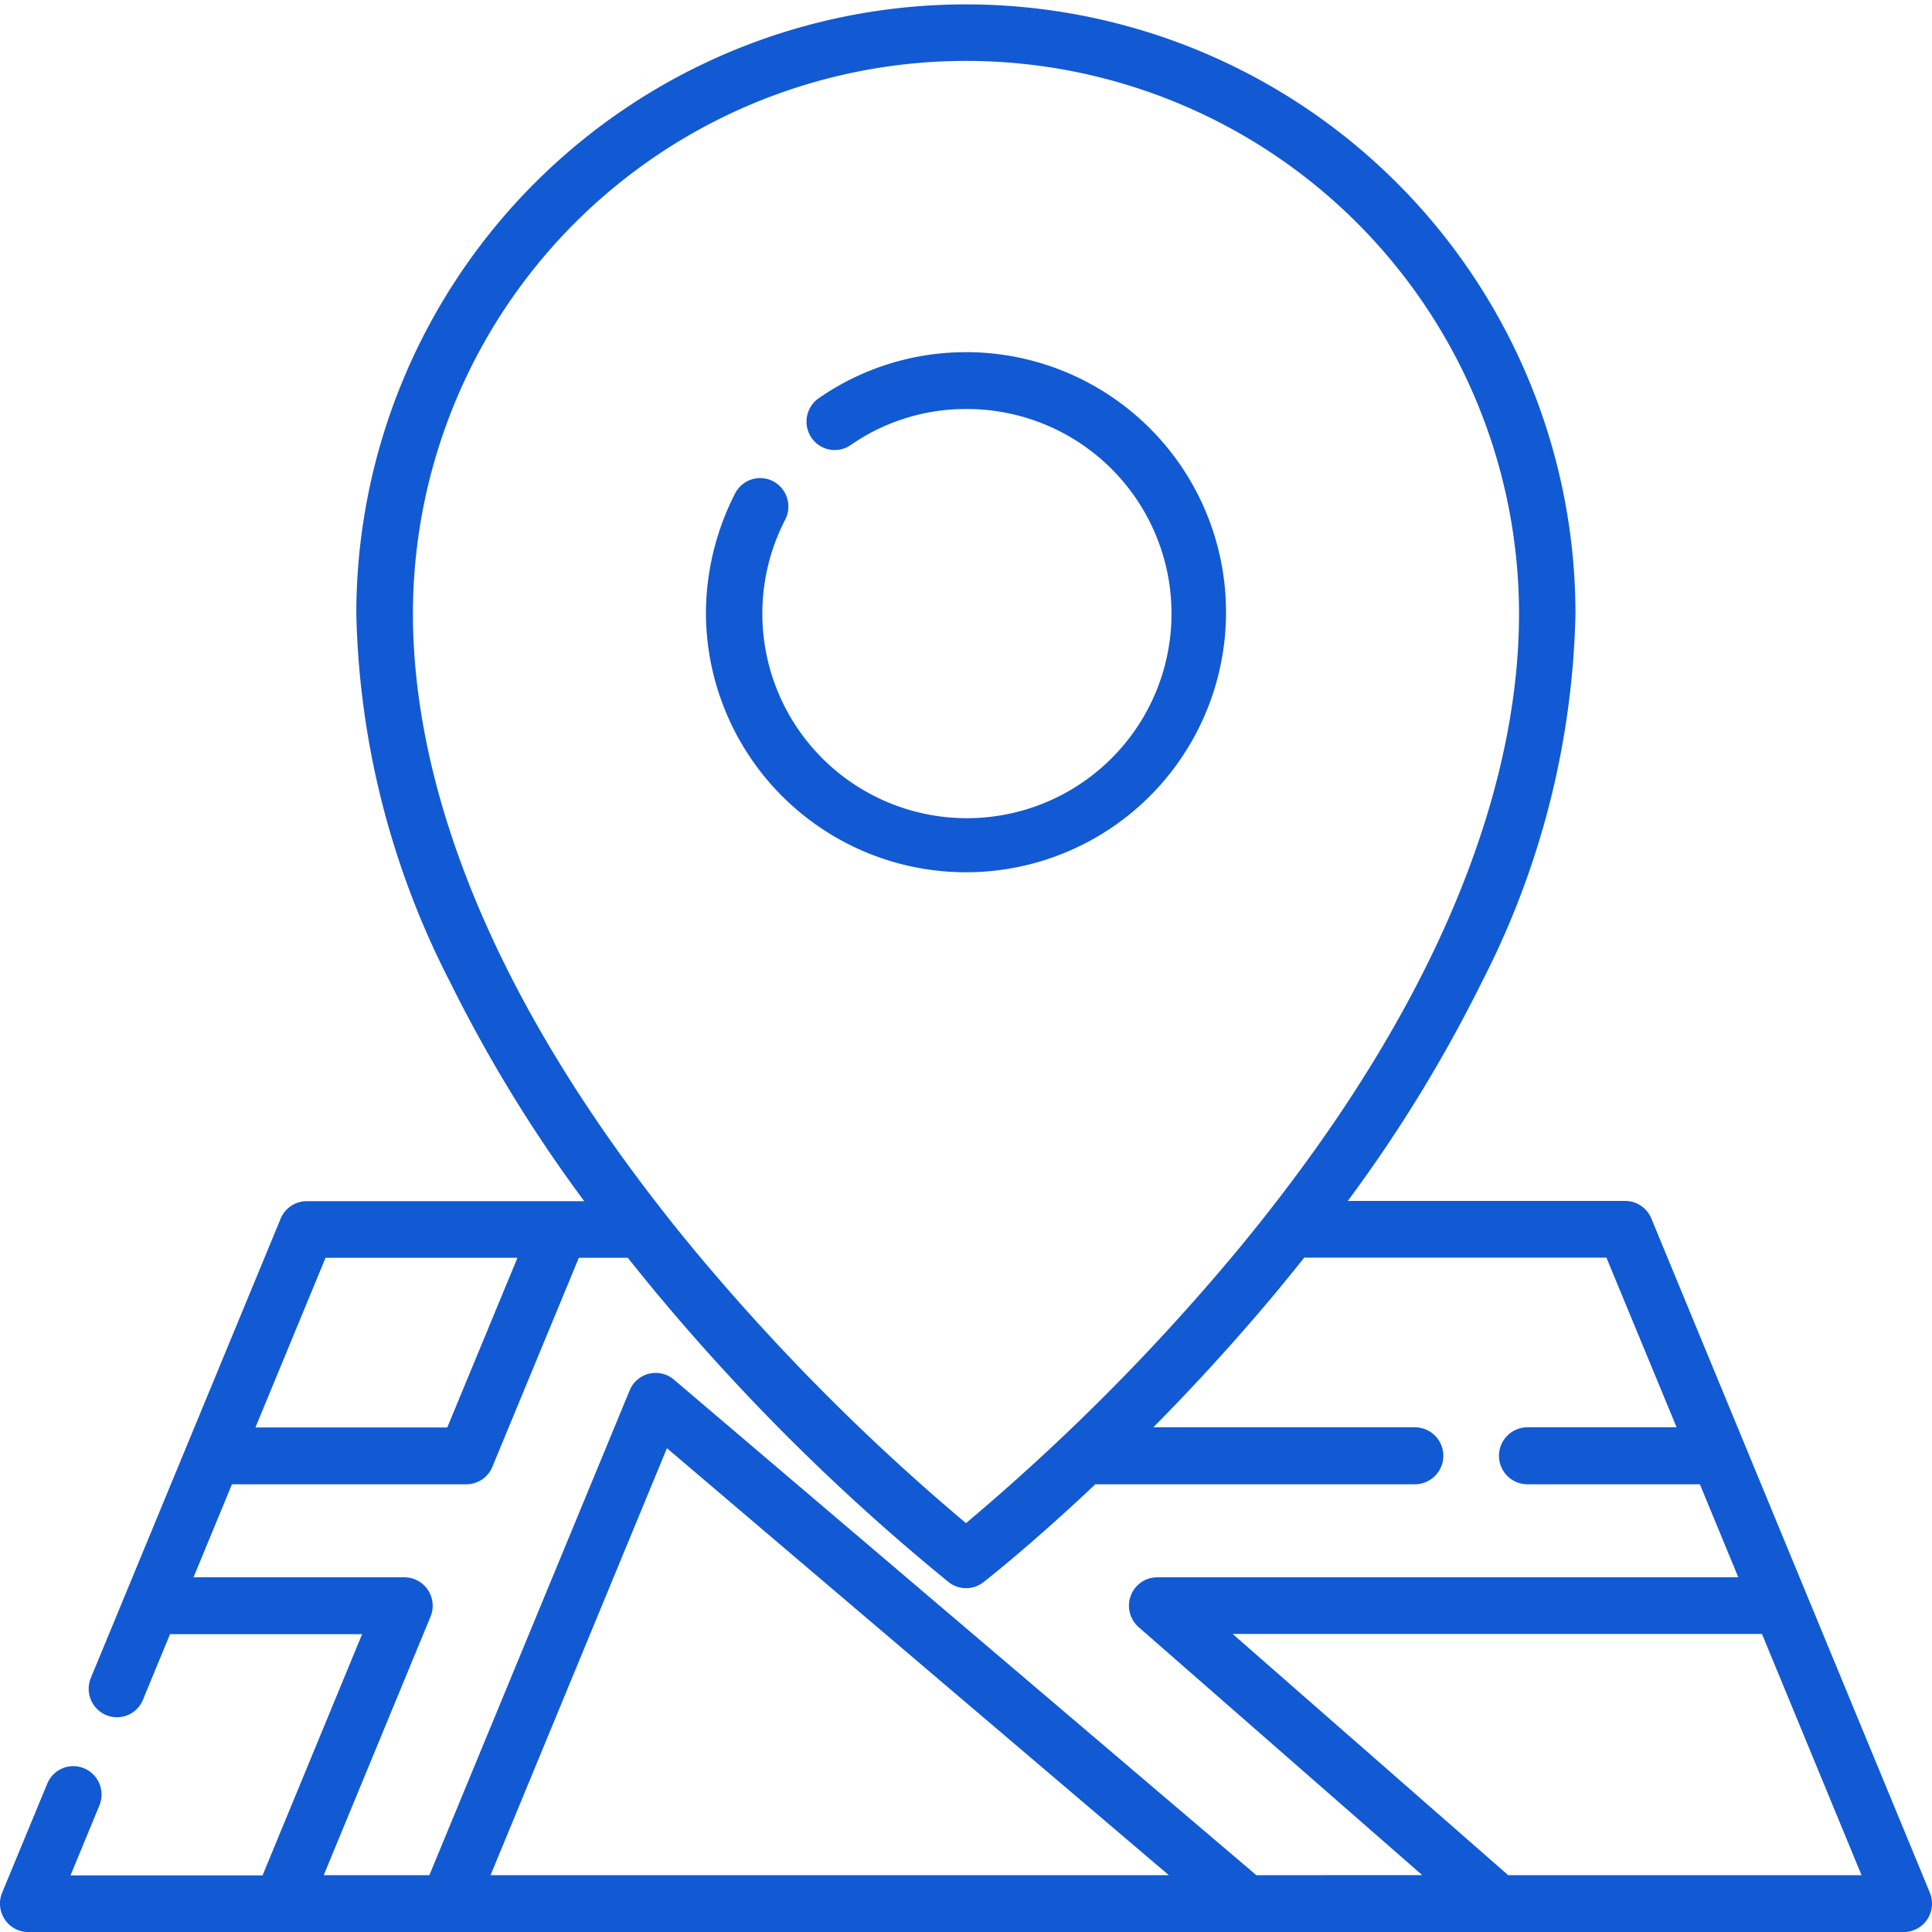
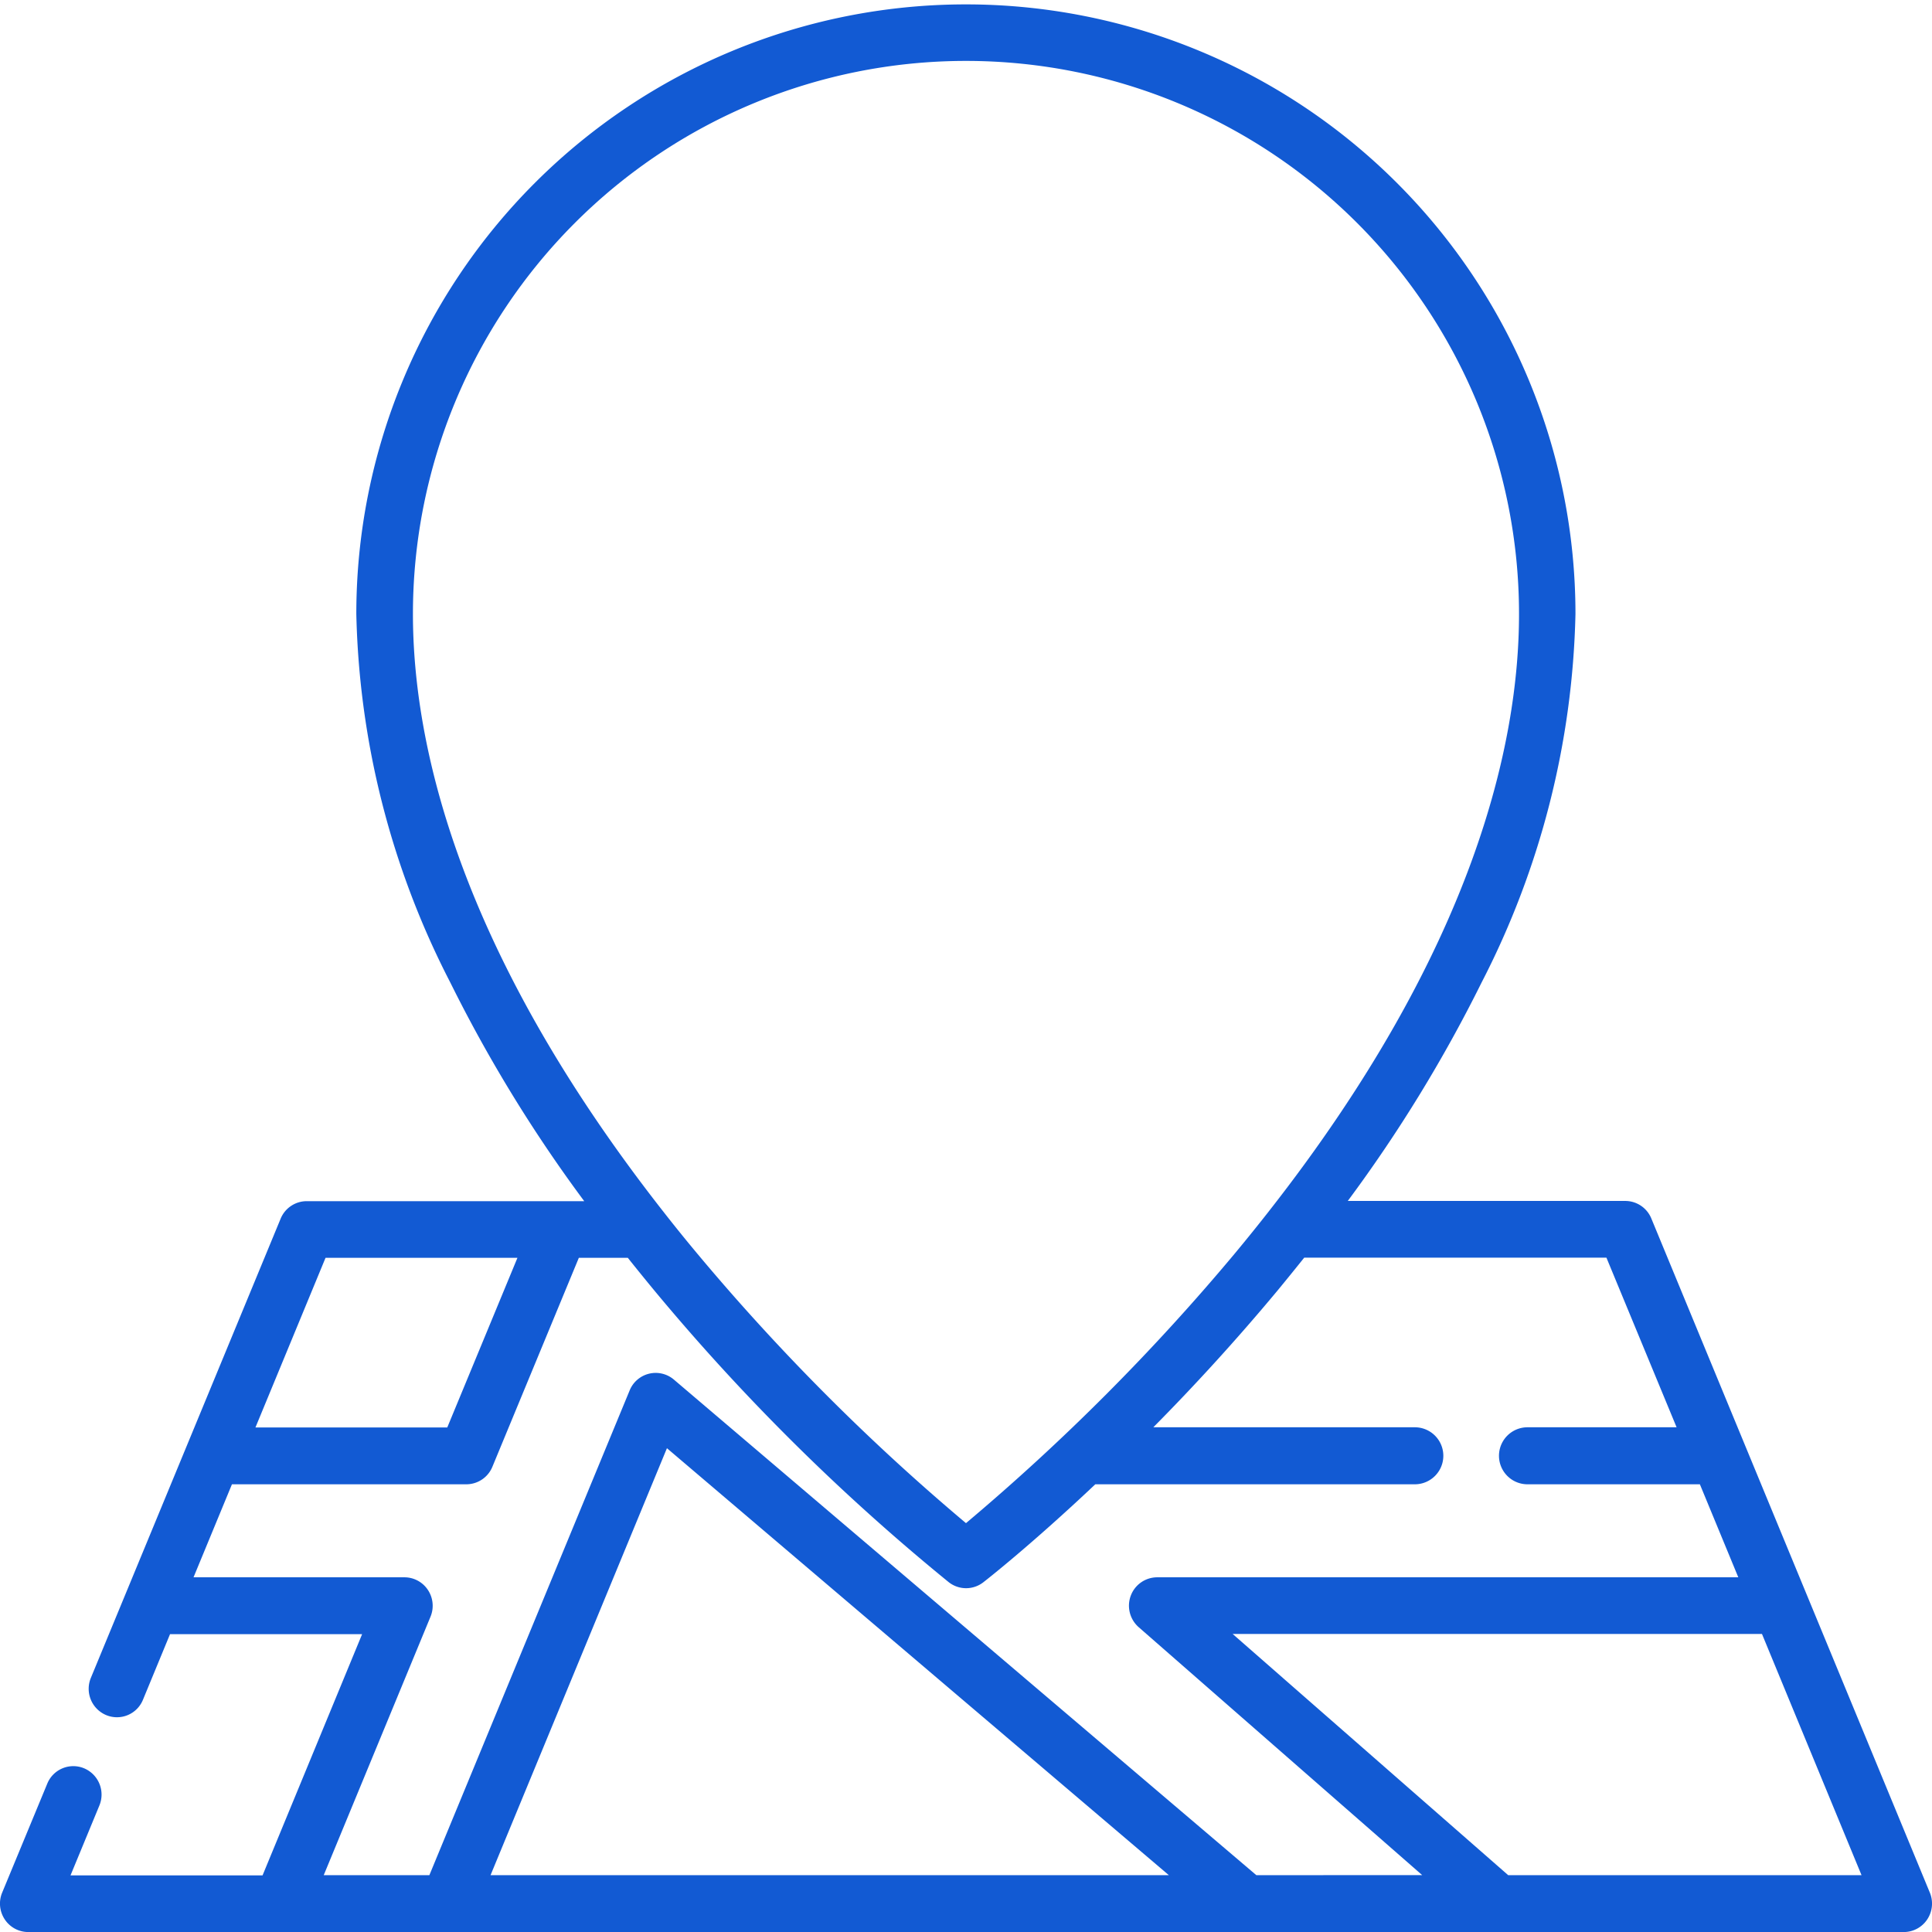
<svg xmlns="http://www.w3.org/2000/svg" width="44.055" height="44.056" viewBox="0 0 44.055 44.056">
  <defs>
    <style>.a{fill:#125ad3;}</style>
  </defs>
  <g transform="translate(-0.001)">
    <g transform="translate(16.098 8.028)">
-       <path class="a" d="M193.014,93.3a5.866,5.866,0,0,0-3.358,1.05.651.651,0,0,0-.165.9.641.641,0,0,0,.895.167,4.591,4.591,0,0,1,2.628-.821,4.665,4.665,0,1,1-4.122,2.522.651.651,0,0,0-.274-.874.641.641,0,0,0-.868.276,6.028,6.028,0,0,0-.666,2.754,5.93,5.93,0,1,0,5.93-5.975Z" transform="translate(-187.084 -93.297)" />
-     </g>
+       </g>
    <g transform="translate(0.001)">
      <g transform="translate(0)">
        <path class="a" d="M44.007,43.158,37.656,27.785a.643.643,0,0,0-.594-.4H30.734a32.815,32.815,0,0,0,3.056-4.99A19.236,19.236,0,0,0,35.926,14a13.9,13.9,0,1,0-27.8,0A19.236,19.236,0,0,0,10.267,22.4a32.8,32.8,0,0,0,3.056,4.99H6.994a.643.643,0,0,0-.594.4L2.073,38.26a.65.65,0,0,0,.347.848.64.64,0,0,0,.841-.349l.617-1.495h4.38l-2.27,5.5H1.609l.658-1.593a.65.65,0,0,0-.347-.848.641.641,0,0,0-.841.349L.05,43.158a.652.652,0,0,0,.059.609.642.642,0,0,0,.535.289H43.413a.642.642,0,0,0,.535-.289A.652.652,0,0,0,44.007,43.158ZM9.417,14a12.611,12.611,0,1,1,25.222,0c0,2.938-1.013,7.633-5.7,13.615l-.013.017q-.359.458-.747.926a49.5,49.5,0,0,1-6.151,6.174,49.428,49.428,0,0,1-6.134-6.154q-.4-.479-.765-.947l-.012-.015C10.431,21.636,9.417,16.941,9.417,14ZM7.424,28.682H11.8l-1.6,3.868H5.826Zm3.763,14.077,4.022-9.736,11.445,9.736Zm17.462,0h0l-13.281-11.3a.641.641,0,0,0-1.009.246L9.792,42.759H7.383l2.435-5.894a.652.652,0,0,0-.059-.609.642.642,0,0,0-.535-.289H4.414l.876-2.121h5.345a.643.643,0,0,0,.594-.4L13.2,28.682h1.117q.291.365.593.731a48.546,48.546,0,0,0,6.727,6.667.64.64,0,0,0,.787,0c.076-.059,1.1-.861,2.553-2.234h7.286a.648.648,0,0,0,0-1.3H26.3c.892-.9,1.867-1.957,2.848-3.137q.3-.365.593-.731h6.891l1.6,3.868h-3.4a.648.648,0,0,0,0,1.3h3.931l.876,2.121H26.385a.644.644,0,0,0-.6.421.652.652,0,0,0,.181.716l6.465,5.654Zm5.743,0-6.283-5.5h12.07l2.27,5.5Z" transform="translate(-0.001)" />
      </g>
    </g>
  </g>
</svg>